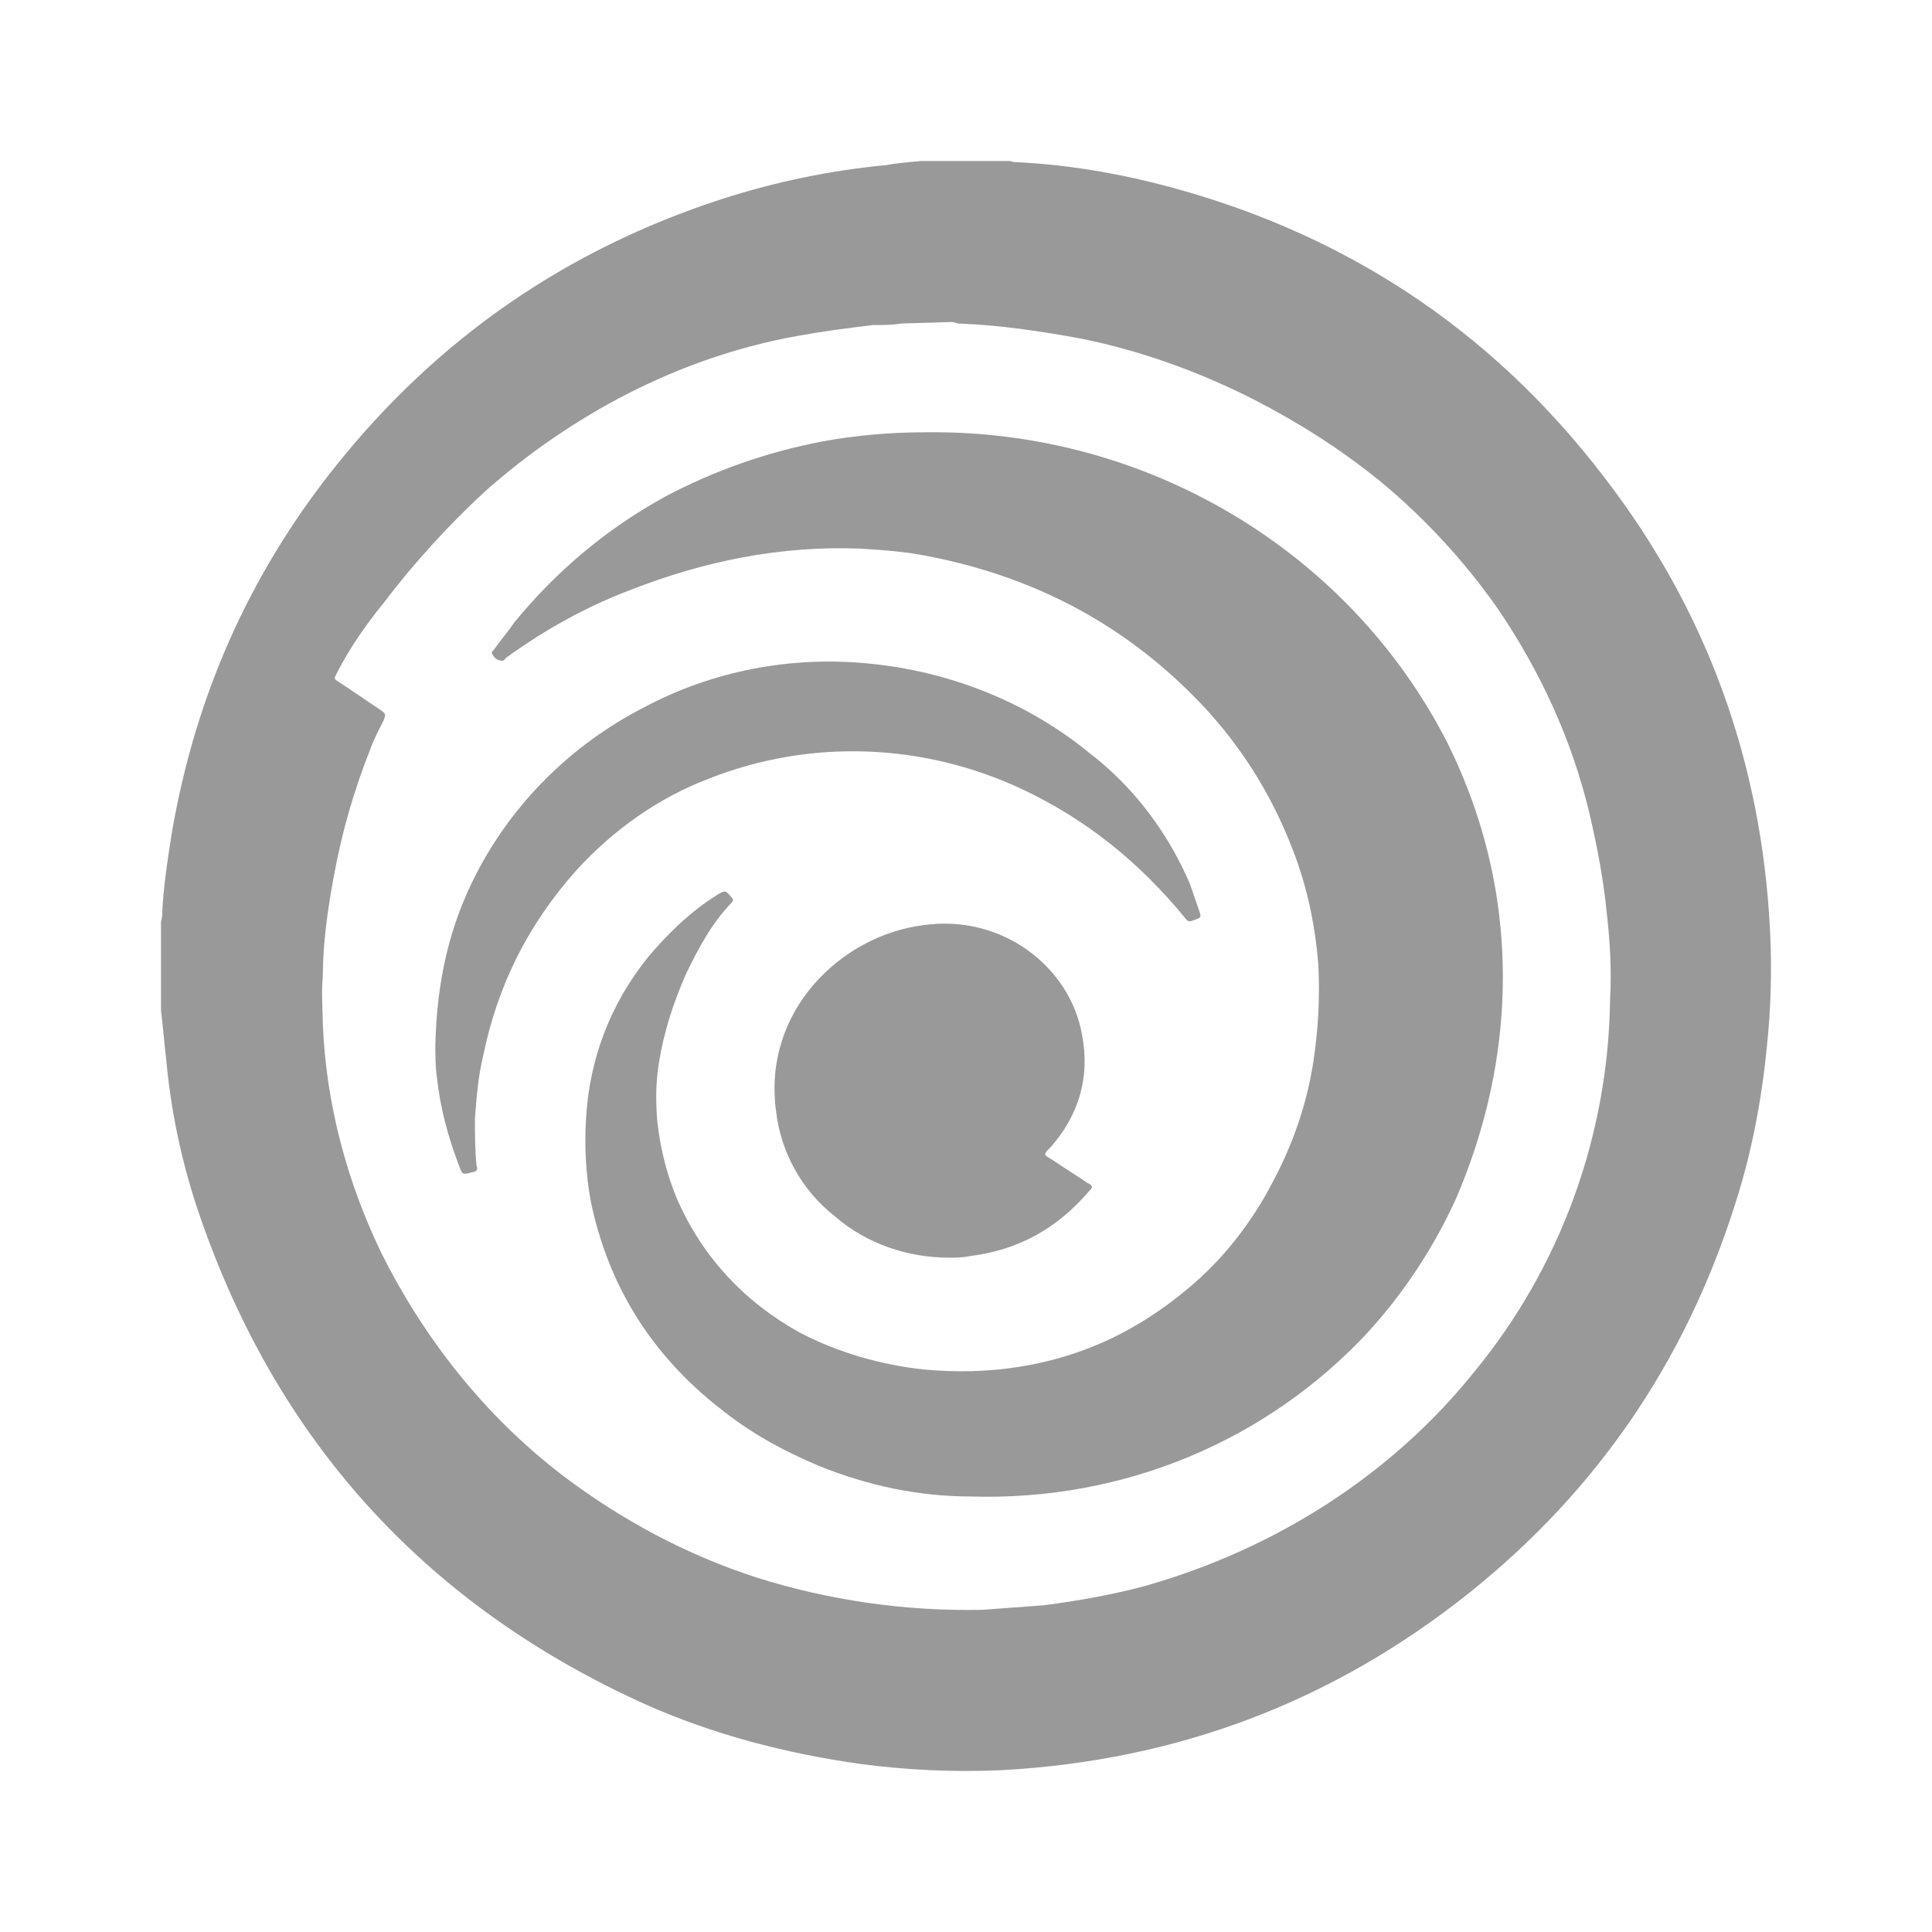
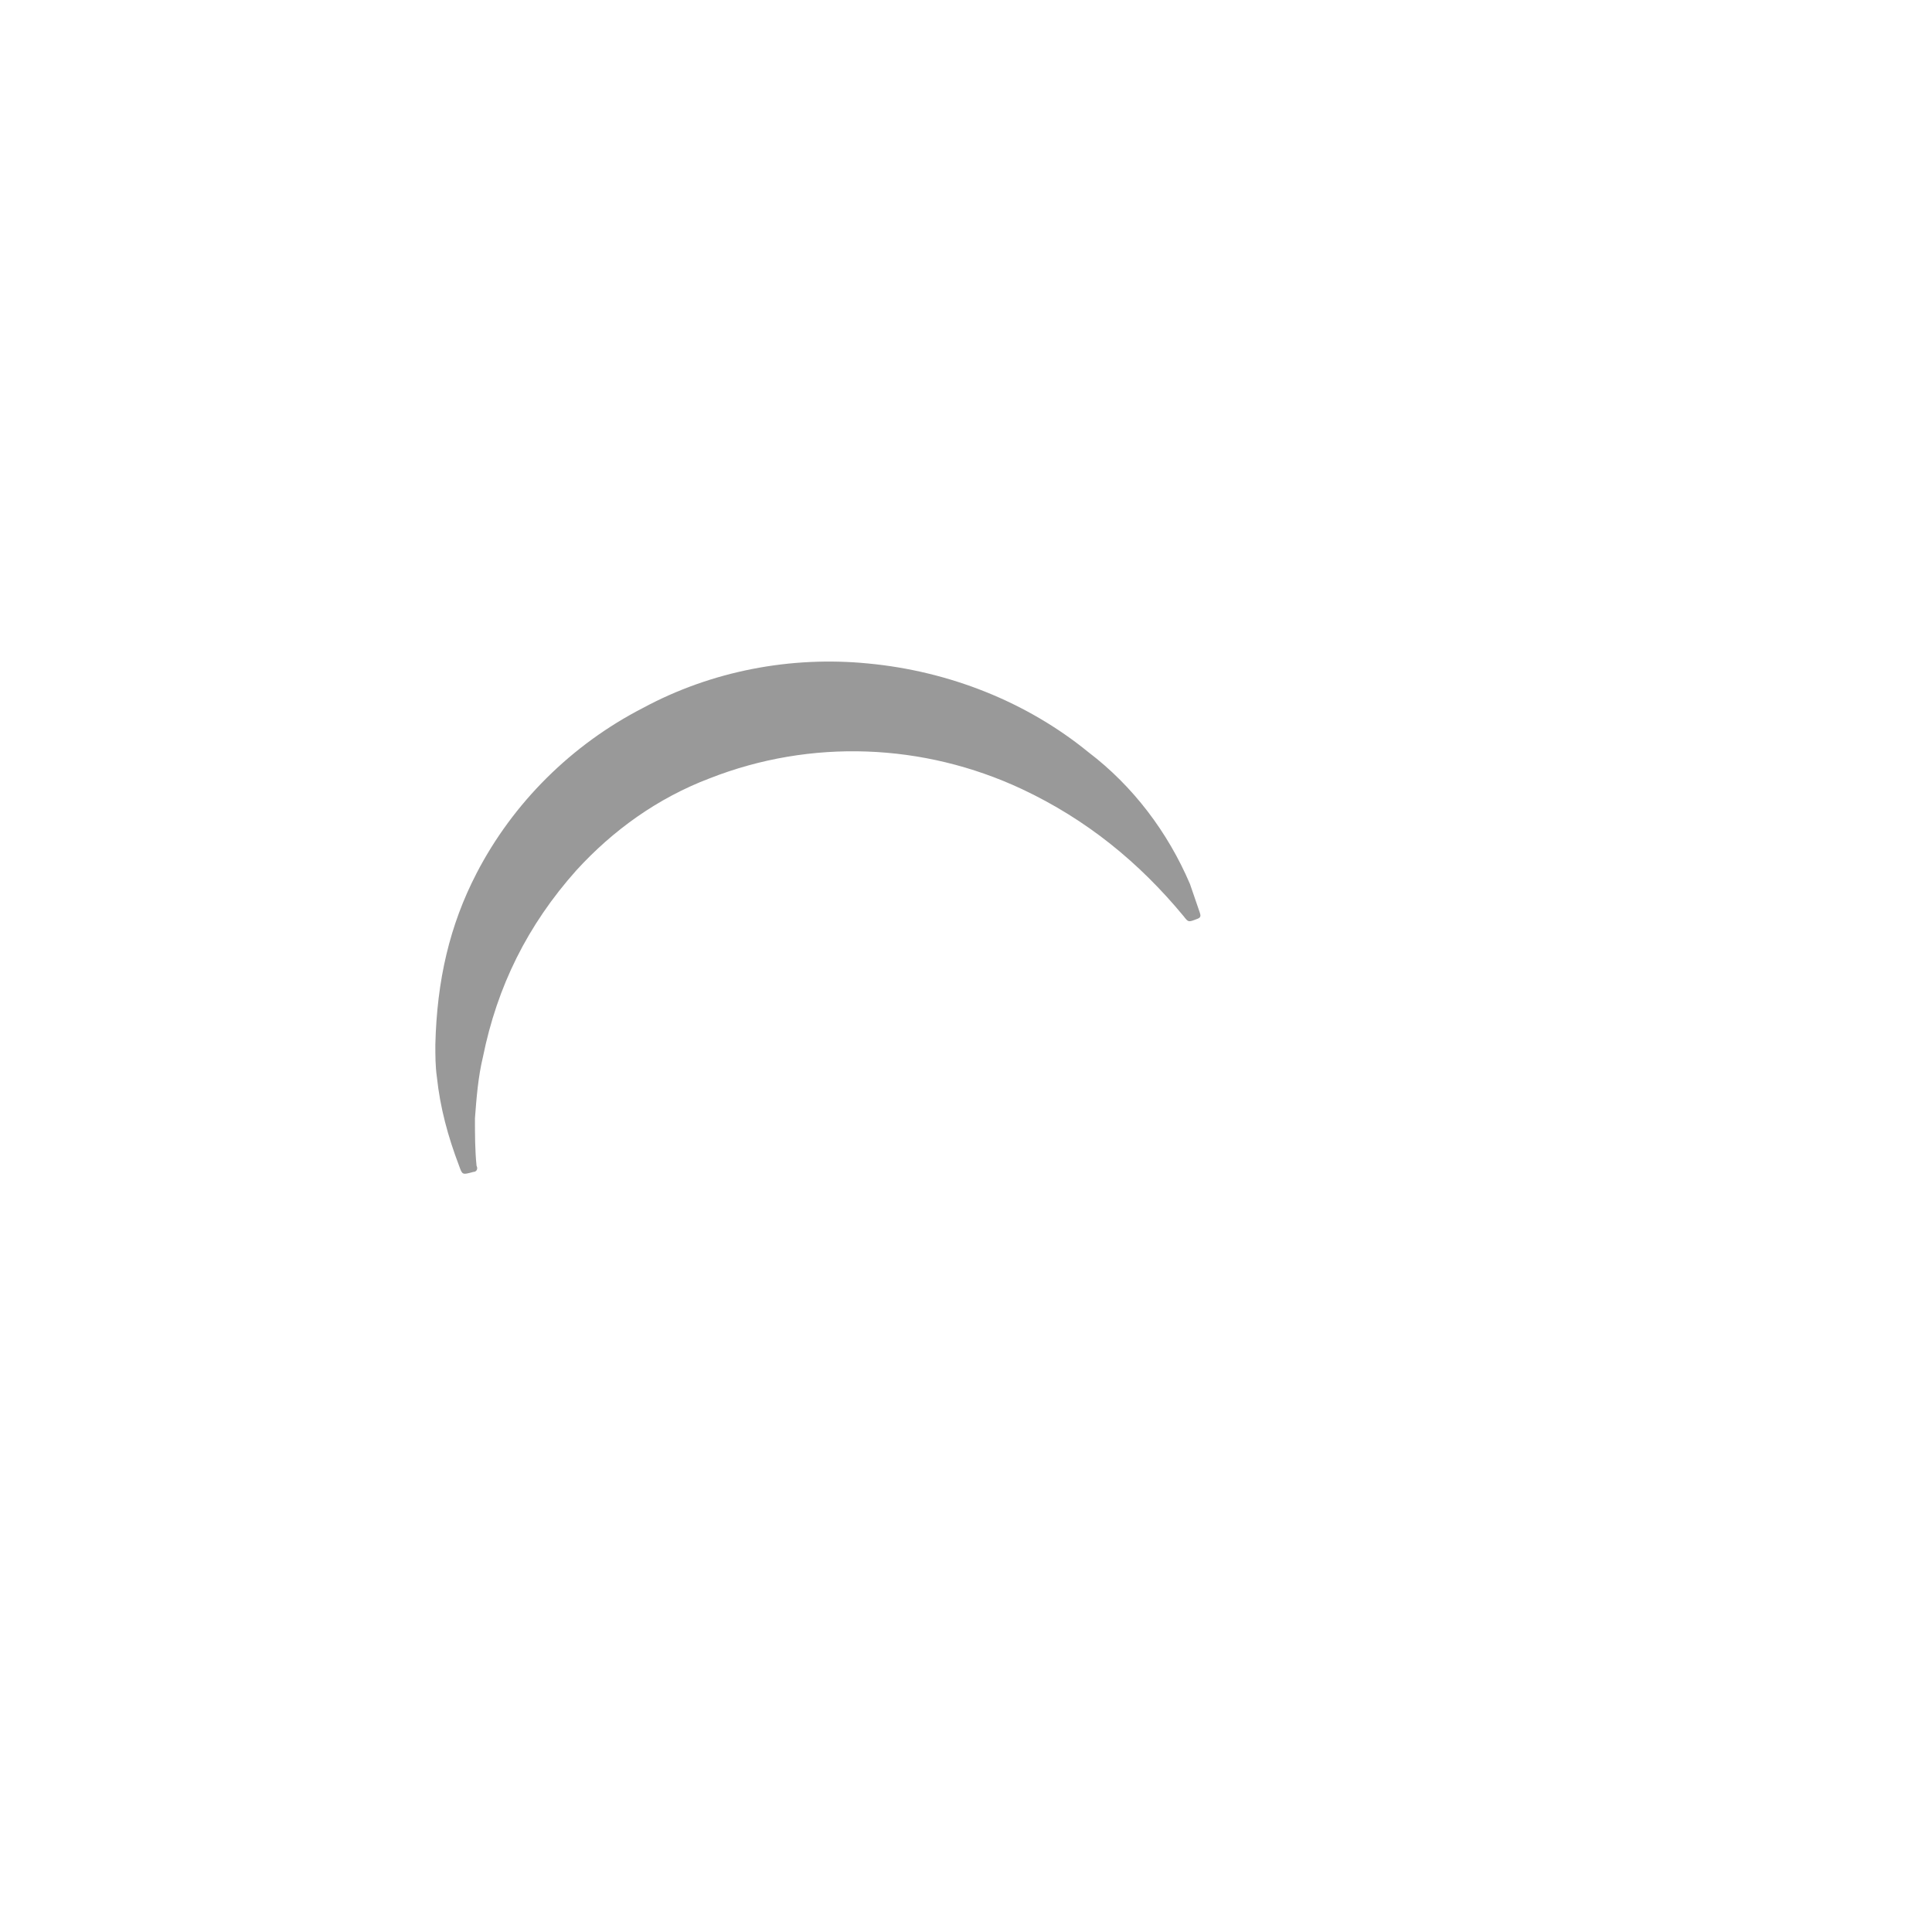
<svg xmlns="http://www.w3.org/2000/svg" width="24" height="24" viewBox="0 0 24 24" fill="none">
-   <path d="M10.213 5.484C10.627 5.408 11.06 5.37 11.493 5.37C14.231 5.332 16.751 6.834 17.972 9.212C18.288 9.84 18.504 10.525 18.603 11.21C18.662 11.628 18.681 12.028 18.662 12.446C18.622 13.283 18.425 14.101 18.091 14.881C17.815 15.49 17.441 16.06 16.988 16.555C15.747 17.887 13.975 18.648 12.064 18.59C11.414 18.59 10.784 18.457 10.174 18.21C9.721 18.02 9.307 17.791 8.933 17.487C8.086 16.821 7.554 15.965 7.338 14.919C7.279 14.596 7.259 14.253 7.279 13.911C7.318 13.169 7.574 12.484 8.047 11.894C8.303 11.59 8.578 11.324 8.913 11.114C9.012 11.057 9.012 11.057 9.091 11.152C9.11 11.171 9.11 11.191 9.091 11.21C8.835 11.476 8.677 11.78 8.519 12.104C8.362 12.465 8.244 12.826 8.185 13.207C8.145 13.454 8.145 13.682 8.165 13.93C8.204 14.272 8.283 14.596 8.421 14.919C8.736 15.623 9.248 16.174 9.937 16.555C10.41 16.802 10.942 16.954 11.473 17.012C12.281 17.088 13.069 16.974 13.797 16.631C14.152 16.46 14.467 16.251 14.762 16.003C15.196 15.642 15.55 15.185 15.806 14.691C16.062 14.215 16.239 13.702 16.318 13.169C16.377 12.77 16.397 12.389 16.377 11.989C16.338 11.495 16.239 11.019 16.062 10.563C15.786 9.84 15.373 9.193 14.821 8.641C13.915 7.728 12.813 7.158 11.533 6.91C11.257 6.853 10.981 6.834 10.686 6.815C9.701 6.777 8.756 6.967 7.83 7.329C7.279 7.538 6.767 7.824 6.294 8.166C6.29 8.17 6.286 8.174 6.282 8.178C6.266 8.197 6.247 8.219 6.215 8.204C6.176 8.204 6.136 8.166 6.117 8.128C6.097 8.109 6.117 8.09 6.136 8.071C6.176 8.014 6.22 7.957 6.264 7.9C6.309 7.843 6.353 7.785 6.392 7.728C6.905 7.101 7.535 6.568 8.263 6.169C8.874 5.845 9.524 5.617 10.213 5.484Z" fill="#999999" />
-   <path d="M12.045 15.604C11.966 15.623 11.867 15.623 11.789 15.623C11.277 15.623 10.764 15.452 10.371 15.109C9.957 14.786 9.701 14.31 9.642 13.816C9.465 12.56 10.449 11.628 11.454 11.495C12.458 11.343 13.305 12.028 13.443 12.865C13.541 13.378 13.403 13.854 13.049 14.253C12.957 14.342 12.968 14.348 13.049 14.394C13.055 14.398 13.062 14.402 13.069 14.405C13.138 14.453 13.211 14.501 13.285 14.548C13.359 14.596 13.433 14.643 13.502 14.691C13.581 14.729 13.581 14.748 13.522 14.805C13.128 15.261 12.655 15.528 12.045 15.604Z" fill="#999999" />
-   <path d="M5.427 13.378C5.408 13.245 5.408 13.112 5.408 12.979C5.427 12.18 5.585 11.495 5.92 10.848C6.373 9.973 7.101 9.25 7.988 8.794C8.835 8.337 9.819 8.147 10.784 8.242C11.789 8.337 12.754 8.718 13.522 9.345C14.073 9.764 14.506 10.335 14.782 10.981L14.9 11.324C14.92 11.381 14.92 11.4 14.861 11.419C14.762 11.457 14.762 11.457 14.703 11.381C14.152 10.715 13.502 10.182 12.694 9.802C11.473 9.231 10.075 9.174 8.815 9.669C8.165 9.916 7.613 10.316 7.161 10.81C6.55 11.495 6.176 12.256 5.999 13.131C5.94 13.378 5.92 13.626 5.9 13.892C5.9 14.082 5.9 14.291 5.92 14.482C5.94 14.52 5.92 14.558 5.88 14.558C5.808 14.578 5.773 14.587 5.751 14.575C5.732 14.564 5.722 14.535 5.703 14.482C5.565 14.12 5.467 13.759 5.427 13.378Z" fill="#999999" />
-   <path d="M11.444 2H12.543C12.549 2 12.559 2.003 12.569 2.007C12.579 2.01 12.589 2.013 12.595 2.013C13.184 2.039 13.772 2.131 14.348 2.275C16.637 2.85 18.508 4.066 19.933 5.935C21.202 7.583 21.882 9.465 21.987 11.544C22.013 12.028 22 12.525 21.948 13.008C21.882 13.688 21.752 14.355 21.542 14.996C20.927 16.918 19.842 18.512 18.259 19.781C16.558 21.14 14.623 21.872 12.438 21.99C11.85 22.016 11.274 21.99 10.685 21.912C9.757 21.781 8.854 21.546 8.004 21.166C5.349 19.964 3.517 17.989 2.536 15.257C2.288 14.577 2.131 13.884 2.065 13.165C2.052 13.061 2.043 12.959 2.033 12.858C2.023 12.757 2.013 12.655 2 12.551V11.453C2 11.44 2.003 11.43 2.007 11.42C2.01 11.41 2.013 11.4 2.013 11.387C2.026 11.047 2.078 10.707 2.131 10.367C2.419 8.668 3.086 7.151 4.158 5.805C5.427 4.21 7.036 3.098 8.972 2.471C9.626 2.261 10.306 2.118 10.999 2.052C11.132 2.028 11.276 2.015 11.411 2.003L11.444 2ZM11.867 4.009C11.853 4.005 11.838 4 11.828 4L11.198 4.019C11.08 4.038 10.961 4.038 10.843 4.038C10.528 4.076 10.233 4.114 9.918 4.171C9.169 4.304 8.46 4.552 7.791 4.894C7.161 5.217 6.55 5.636 6.018 6.111C5.565 6.53 5.132 7.006 4.758 7.5C4.541 7.766 4.344 8.052 4.187 8.356C4.166 8.397 4.156 8.416 4.16 8.43C4.164 8.443 4.179 8.453 4.206 8.47C4.295 8.527 4.379 8.584 4.462 8.641C4.546 8.699 4.63 8.756 4.718 8.813C4.757 8.841 4.777 8.855 4.782 8.873C4.788 8.893 4.778 8.916 4.758 8.965C4.699 9.079 4.64 9.193 4.6 9.307C4.403 9.802 4.246 10.335 4.147 10.886C4.069 11.305 4.01 11.723 4.01 12.142C3.996 12.268 4.001 12.395 4.005 12.522C4.007 12.586 4.01 12.649 4.01 12.712C4.049 13.702 4.305 14.672 4.738 15.566C5.27 16.631 6.018 17.582 6.983 18.324C7.712 18.876 8.519 19.313 9.406 19.599C10.312 19.884 11.257 20.017 12.202 19.998L12.97 19.941C13.403 19.884 13.837 19.808 14.25 19.694C15.845 19.237 17.283 18.324 18.307 17.05C19.39 15.737 19.981 14.101 20.001 12.408C20.021 12.066 20.001 11.704 19.962 11.362C19.922 10.943 19.843 10.525 19.745 10.106C19.528 9.193 19.134 8.337 18.603 7.557C18.189 6.967 17.697 6.435 17.145 5.978C16.653 5.579 16.141 5.255 15.589 4.97C14.92 4.628 14.191 4.361 13.443 4.209C12.931 4.114 12.419 4.038 11.907 4.019C11.897 4.019 11.882 4.014 11.867 4.009Z" fill="#999999" />
+   <path d="M5.427 13.378C5.408 13.245 5.408 13.112 5.408 12.979C5.427 12.18 5.585 11.495 5.92 10.848C6.373 9.973 7.101 9.25 7.988 8.794C8.835 8.337 9.819 8.147 10.784 8.242C11.789 8.337 12.754 8.718 13.522 9.345C14.073 9.764 14.506 10.335 14.782 10.981L14.9 11.324C14.92 11.381 14.92 11.4 14.861 11.419C14.762 11.457 14.762 11.457 14.703 11.381C14.152 10.715 13.502 10.182 12.694 9.802C11.473 9.231 10.075 9.174 8.815 9.669C8.165 9.916 7.613 10.316 7.161 10.81C6.55 11.495 6.176 12.256 5.999 13.131C5.94 13.378 5.92 13.626 5.9 13.892C5.9 14.082 5.9 14.291 5.92 14.482C5.94 14.52 5.92 14.558 5.88 14.558C5.808 14.578 5.773 14.587 5.751 14.575C5.732 14.564 5.722 14.535 5.703 14.482C5.565 14.12 5.467 13.759 5.427 13.378" fill="#999999" />
</svg>